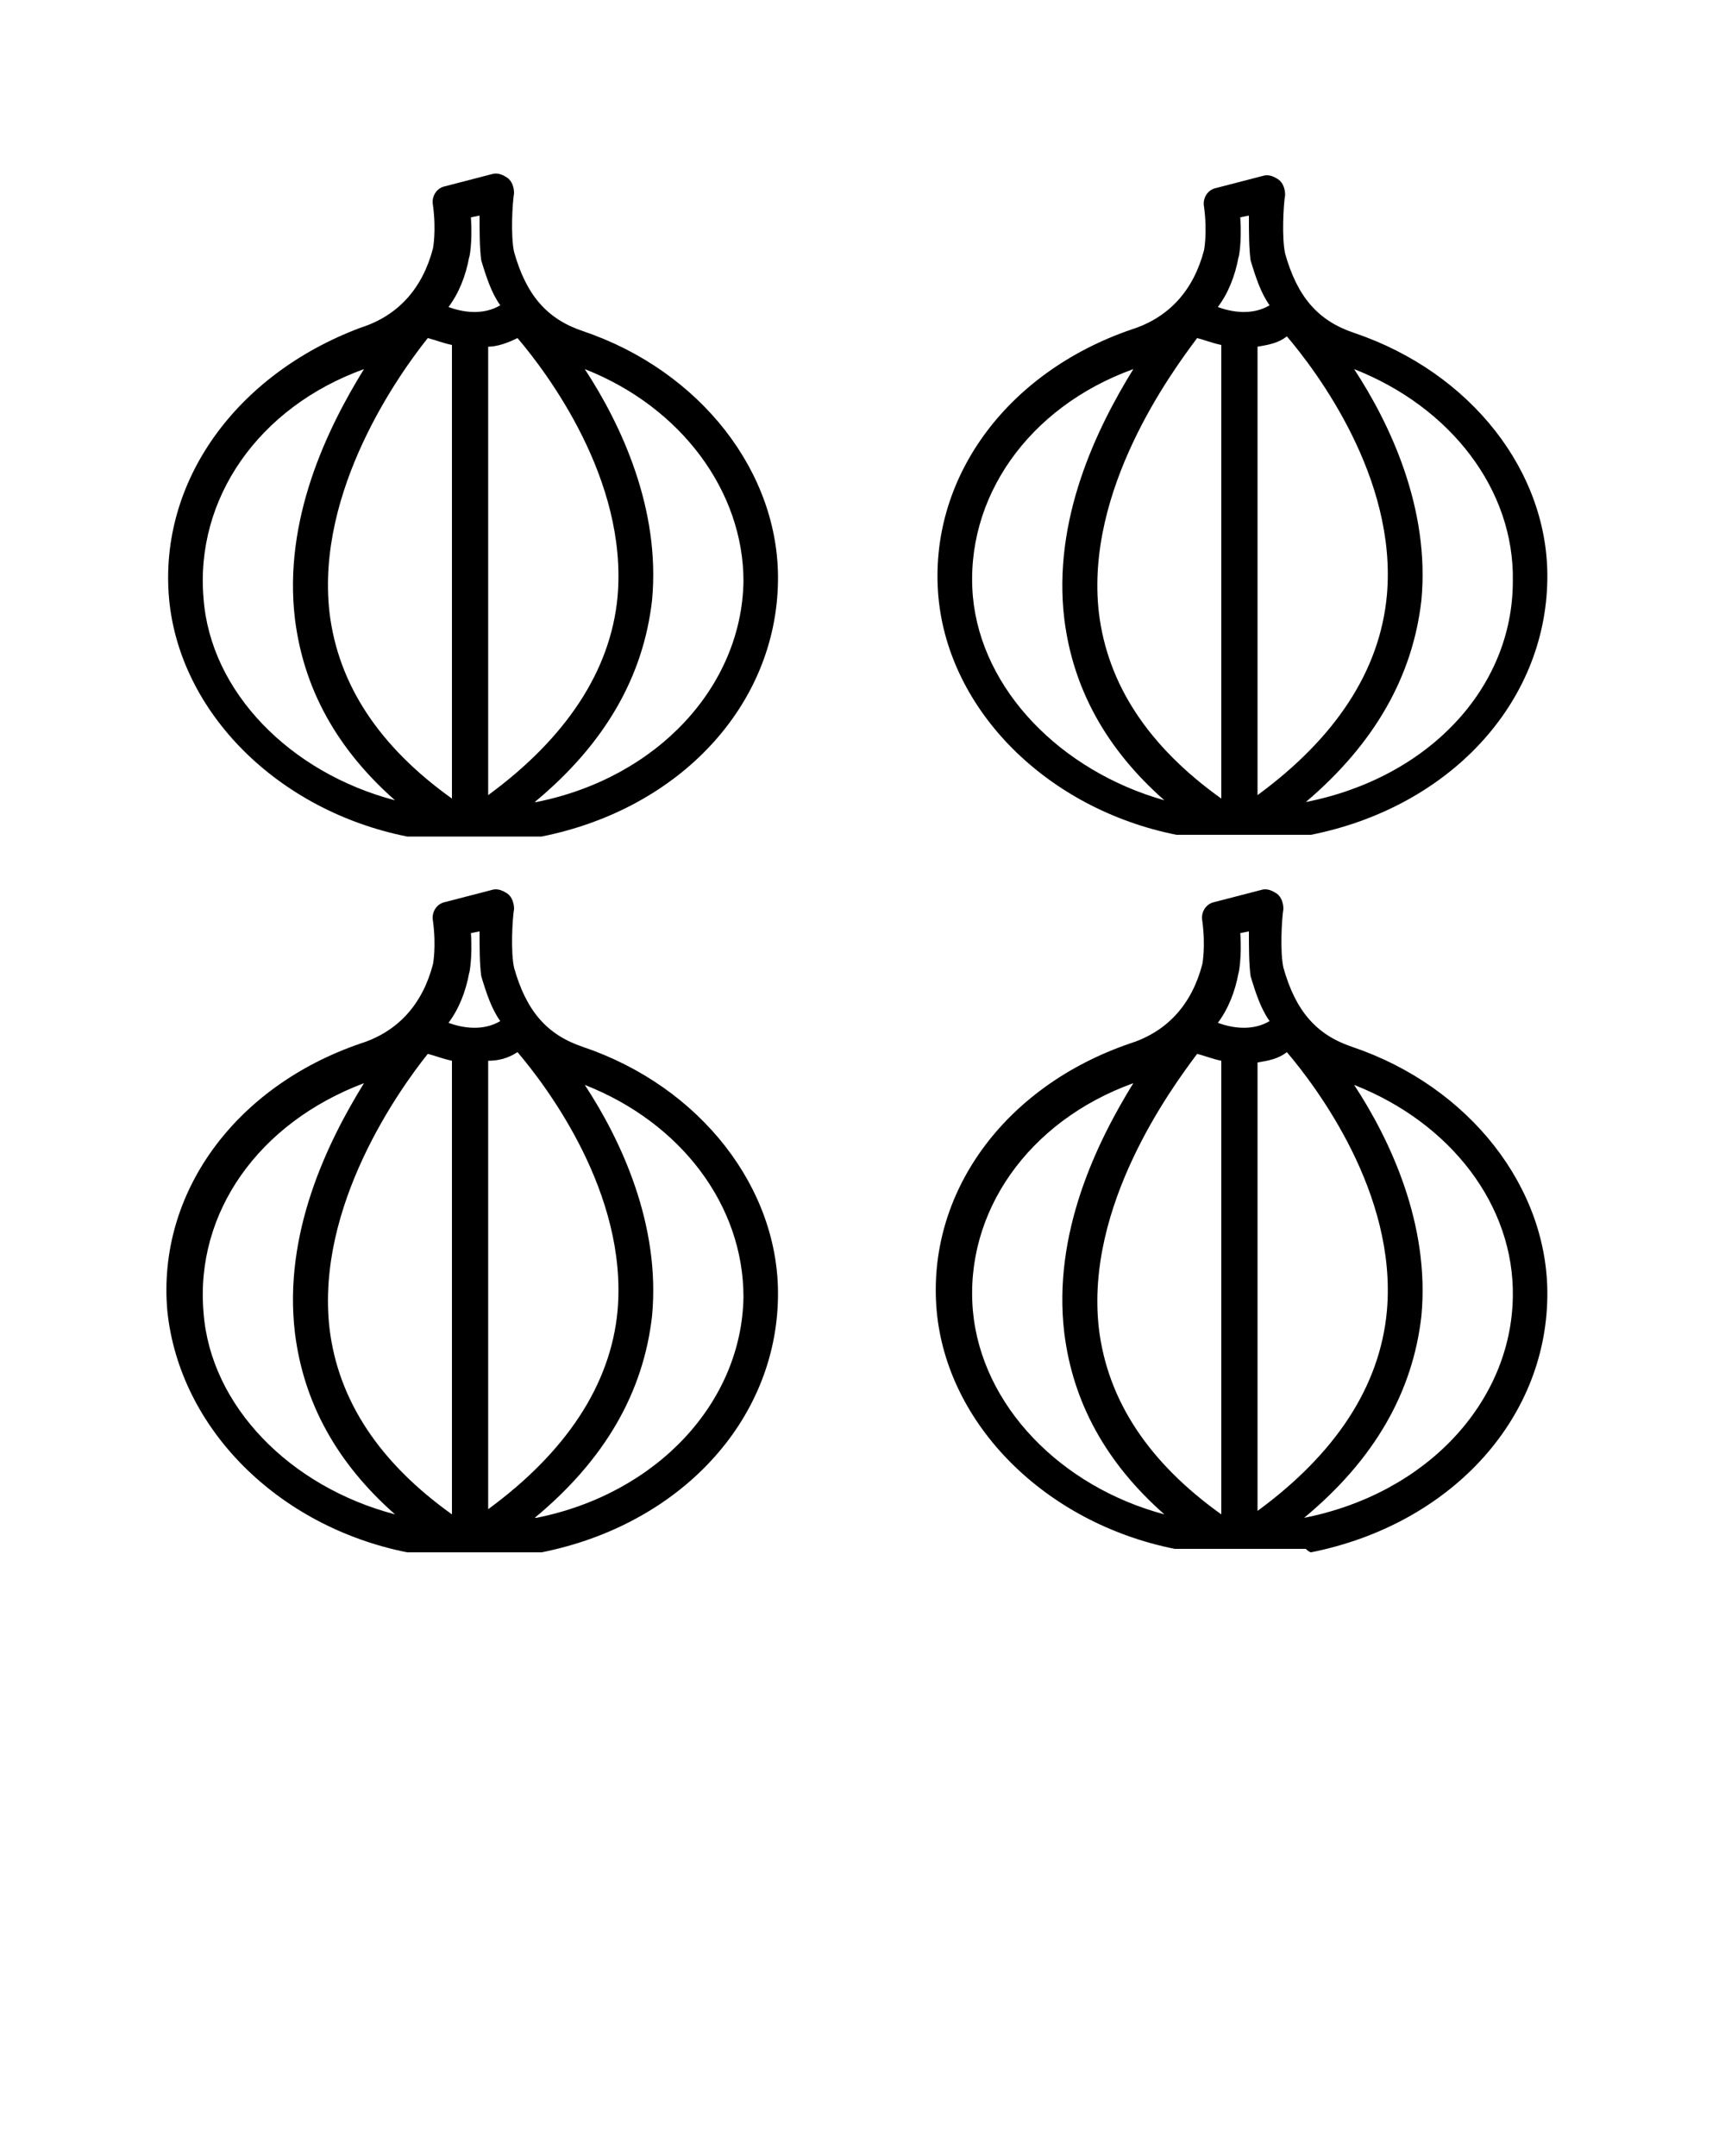
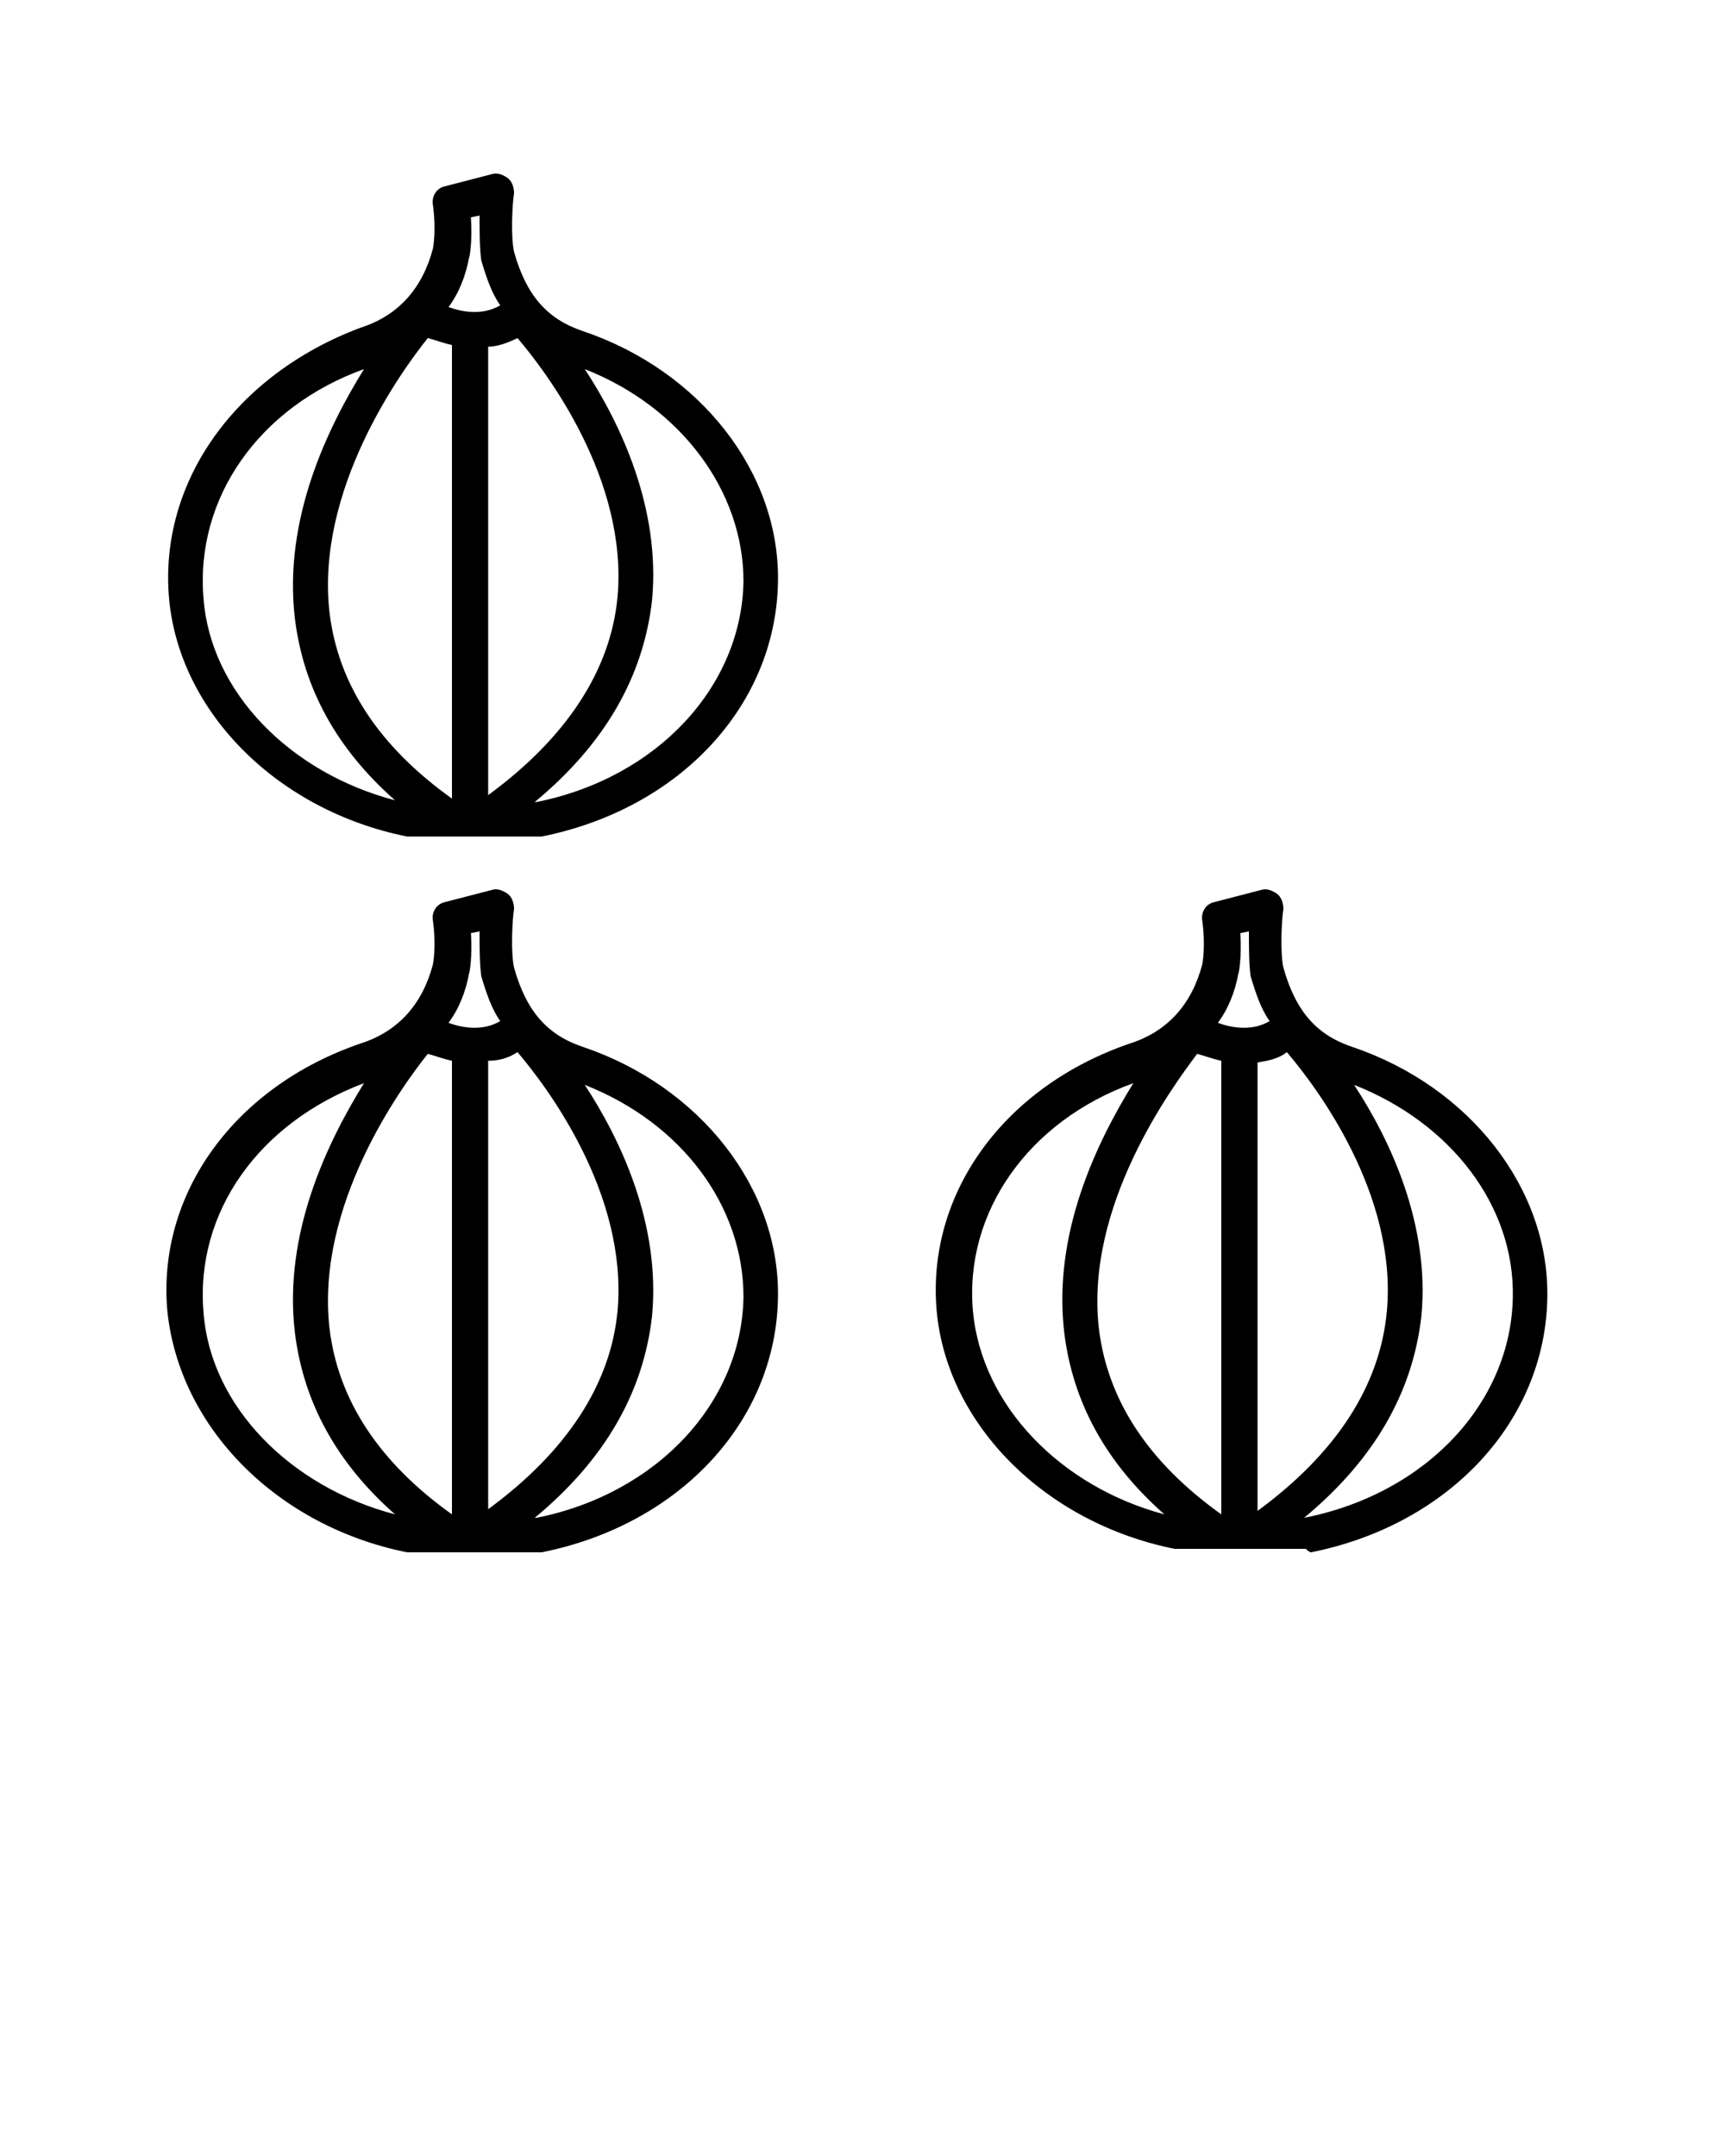
<svg xmlns="http://www.w3.org/2000/svg" version="1.1" id="Layer_1" x="0px" y="0px" viewBox="0 0 100 125" style="enable-background:new 0 0 100 125;" xml:space="preserve">
  <path d="M23.6,90c0.1,0,0.1,0,0.2,0h7.4c0.1,0,0.1,0,0.2,0c8-1.6,13.6-7.6,13.7-14.8c0.1-6.3-4.5-12.2-11.3-14.5  c-2.1-0.7-3.3-2.1-4-4.6c-0.2-0.9-0.1-2.8,0-3.4c0-0.3-0.1-0.7-0.4-0.9s-0.6-0.3-0.9-0.2l-2.7,0.7c-0.5,0.1-0.8,0.6-0.7,1.1  c0.2,1.5,0,2.5,0,2.5l0,0c-0.6,2.3-2,3.9-4.2,4.6C13.6,63,9.1,69.2,9.7,76C10.4,82.8,16.1,88.5,23.6,90z M24.8,61.1  c0.4,0.1,0.9,0.3,1.4,0.4v26.3c-4.2-3-6.6-6.6-7.1-10.8C18.3,69.9,23.2,63.1,24.8,61.1z M30,61c1.7,2,6.4,8.2,5.8,15  c-0.4,4.3-3,8.2-7.5,11.5v-26C28.8,61.5,29.4,61.4,30,61z M43.1,75.2c-0.1,6.1-5,11.4-12,12.8H31c4.1-3.4,6.3-7.3,6.8-11.7  c0.5-5.3-1.8-10.2-3.9-13.4C39.5,65.1,43.1,69.9,43.1,75.2z M27.3,54.1l0.5-0.1c0,0.9,0,1.9,0.1,2.6l0,0c0.3,1,0.6,1.9,1.1,2.6  c-1,0.6-2.2,0.4-3,0.1c0.6-0.8,1-1.8,1.2-2.9C27.2,56.5,27.4,55.5,27.3,54.1z M21.1,62.8c-2.1,3.4-4.7,8.7-4,14.5  c0.5,4,2.4,7.5,5.8,10.5c-6.1-1.6-10.7-6.3-11.1-11.7C11.3,70.3,15,65.1,21.1,62.8z" />
  <path d="M76,90c8-1.6,13.6-7.6,13.7-14.8c0.1-6.3-4.5-12.2-11.3-14.5c-2.1-0.7-3.3-2.1-4-4.6c-0.2-0.9-0.1-2.8,0-3.4  c0-0.3-0.1-0.7-0.4-0.9s-0.6-0.3-0.9-0.2l-2.7,0.7c-0.5,0.1-0.8,0.6-0.7,1.1c0.2,1.5,0,2.5,0,2.5l0,0c-0.6,2.3-2,3.9-4.2,4.6  C58.2,63,53.7,69.2,54.3,76c0.6,6.6,6.3,12.3,13.8,13.8c0.1,0,0.1,0,0.2,0h7.4C75.9,90,76,90,76,90z M69.4,61.1  c0.4,0.1,0.9,0.3,1.4,0.4v26.3c-4.2-3-6.6-6.6-7.1-10.8C62.9,69.9,67.9,63.1,69.4,61.1z M72.9,87.6v-26c0.6-0.1,1.2-0.2,1.7-0.6  c1.7,2,6.4,8.2,5.8,15C80,80.4,77.4,84.3,72.9,87.6z M71.9,54.1l0.5-0.1c0,0.9,0,1.9,0.1,2.6l0,0c0.3,1,0.6,1.9,1.1,2.6  c-1,0.6-2.2,0.4-3,0.1c0.6-0.8,1-1.8,1.2-2.9C71.8,56.5,72,55.5,71.9,54.1z M56.4,76c-0.5-5.7,3.2-11,9.3-13.2  c-2.1,3.4-4.7,8.7-4,14.5c0.5,4,2.4,7.5,5.8,10.5C61.5,86.2,56.9,81.5,56.4,76z M75.6,88c4.1-3.4,6.3-7.3,6.8-11.7  c0.5-5.3-1.8-10.2-3.9-13.4c5.6,2.2,9.3,7,9.2,12.3C87.6,81.3,82.7,86.6,75.6,88C75.7,88,75.6,88,75.6,88z" />
  <path d="M9.8,34.7c0.6,6.6,6.3,12.3,13.8,13.8c0.1,0,0.1,0,0.2,0h7.4c0.1,0,0.1,0,0.2,0c8-1.6,13.6-7.6,13.7-14.8  c0.1-6.3-4.5-12.2-11.3-14.5c-2.1-0.7-3.3-2.1-4-4.6c-0.2-0.9-0.1-2.8,0-3.4c0-0.3-0.1-0.7-0.4-0.9s-0.6-0.3-0.9-0.2l-2.7,0.7  c-0.5,0.1-0.8,0.6-0.7,1.1c0.2,1.5,0,2.5,0,2.5l0,0c-0.6,2.3-2,3.9-4.2,4.6C13.7,21.7,9.2,27.9,9.8,34.7z M24.8,19.6  c0.4,0.1,0.9,0.3,1.4,0.4v26.3c-4.2-3-6.6-6.6-7.1-10.8C18.3,28.4,23.2,21.6,24.8,19.6z M30,19.6c1.7,2,6.4,8.2,5.8,15  c-0.4,4.3-3,8.2-7.5,11.5v-26C28.8,20.1,29.4,19.9,30,19.6z M43.1,33.7c-0.1,6.1-5,11.4-12,12.8H31c4.1-3.4,6.3-7.3,6.8-11.7  c0.5-5.3-1.8-10.2-3.9-13.4C39.5,23.6,43.1,28.5,43.1,33.7z M27.3,12.6l0.5-0.1c0,0.9,0,1.9,0.1,2.6l0,0c0.3,1,0.6,1.9,1.1,2.6  c-1,0.6-2.2,0.4-3,0.1c0.6-0.8,1-1.8,1.2-2.9C27.2,15,27.4,14.1,27.3,12.6z M21.1,21.4c-2.1,3.4-4.7,8.7-4,14.5  c0.5,4,2.4,7.5,5.8,10.5c-6.1-1.6-10.7-6.3-11.1-11.7C11.3,28.9,15,23.6,21.1,21.4z" />
-   <path d="M78.5,19.3c-2.1-0.7-3.3-2.1-4-4.6c-0.2-0.9-0.1-2.8,0-3.4c0-0.3-0.1-0.7-0.4-0.9s-0.6-0.3-0.9-0.2l-2.7,0.7  C70,11,69.7,11.5,69.8,12c0.2,1.5,0,2.5,0,2.5l0,0c-0.6,2.3-2,3.9-4.2,4.6c-7.3,2.5-11.8,8.7-11.2,15.5c0.6,6.6,6.3,12.3,13.8,13.8  c0.1,0,0.1,0,0.2,0h7.4c0.1,0,0.1,0,0.2,0c8-1.6,13.6-7.6,13.7-14.8C89.8,27.4,85.3,21.6,78.5,19.3z M69.4,19.6  c0.4,0.1,0.9,0.3,1.4,0.4v26.3c-4.2-3-6.6-6.6-7.1-10.8C62.9,28.4,67.9,21.6,69.4,19.6z M72.9,46.1v-26c0.6-0.1,1.2-0.2,1.7-0.6  c1.7,2,6.4,8.2,5.8,15C80,38.9,77.4,42.8,72.9,46.1z M71.9,12.6l0.5-0.1c0,0.9,0,1.9,0.1,2.6l0,0c0.3,1,0.6,1.9,1.1,2.6  c-1,0.6-2.2,0.4-3,0.1c0.6-0.8,1-1.8,1.2-2.9C71.8,15,72,14.1,71.9,12.6z M56.4,34.6c-0.5-5.7,3.2-11,9.3-13.2  c-2.1,3.4-4.7,8.7-4,14.5c0.5,4,2.4,7.5,5.8,10.5C61.5,44.7,56.9,40,56.4,34.6z M75.7,46.5L75.7,46.5c4-3.4,6.2-7.3,6.7-11.7  c0.5-5.3-1.8-10.2-3.9-13.4c5.6,2.2,9.3,7,9.2,12.3C87.7,39.9,82.8,45.1,75.7,46.5z" />
</svg>